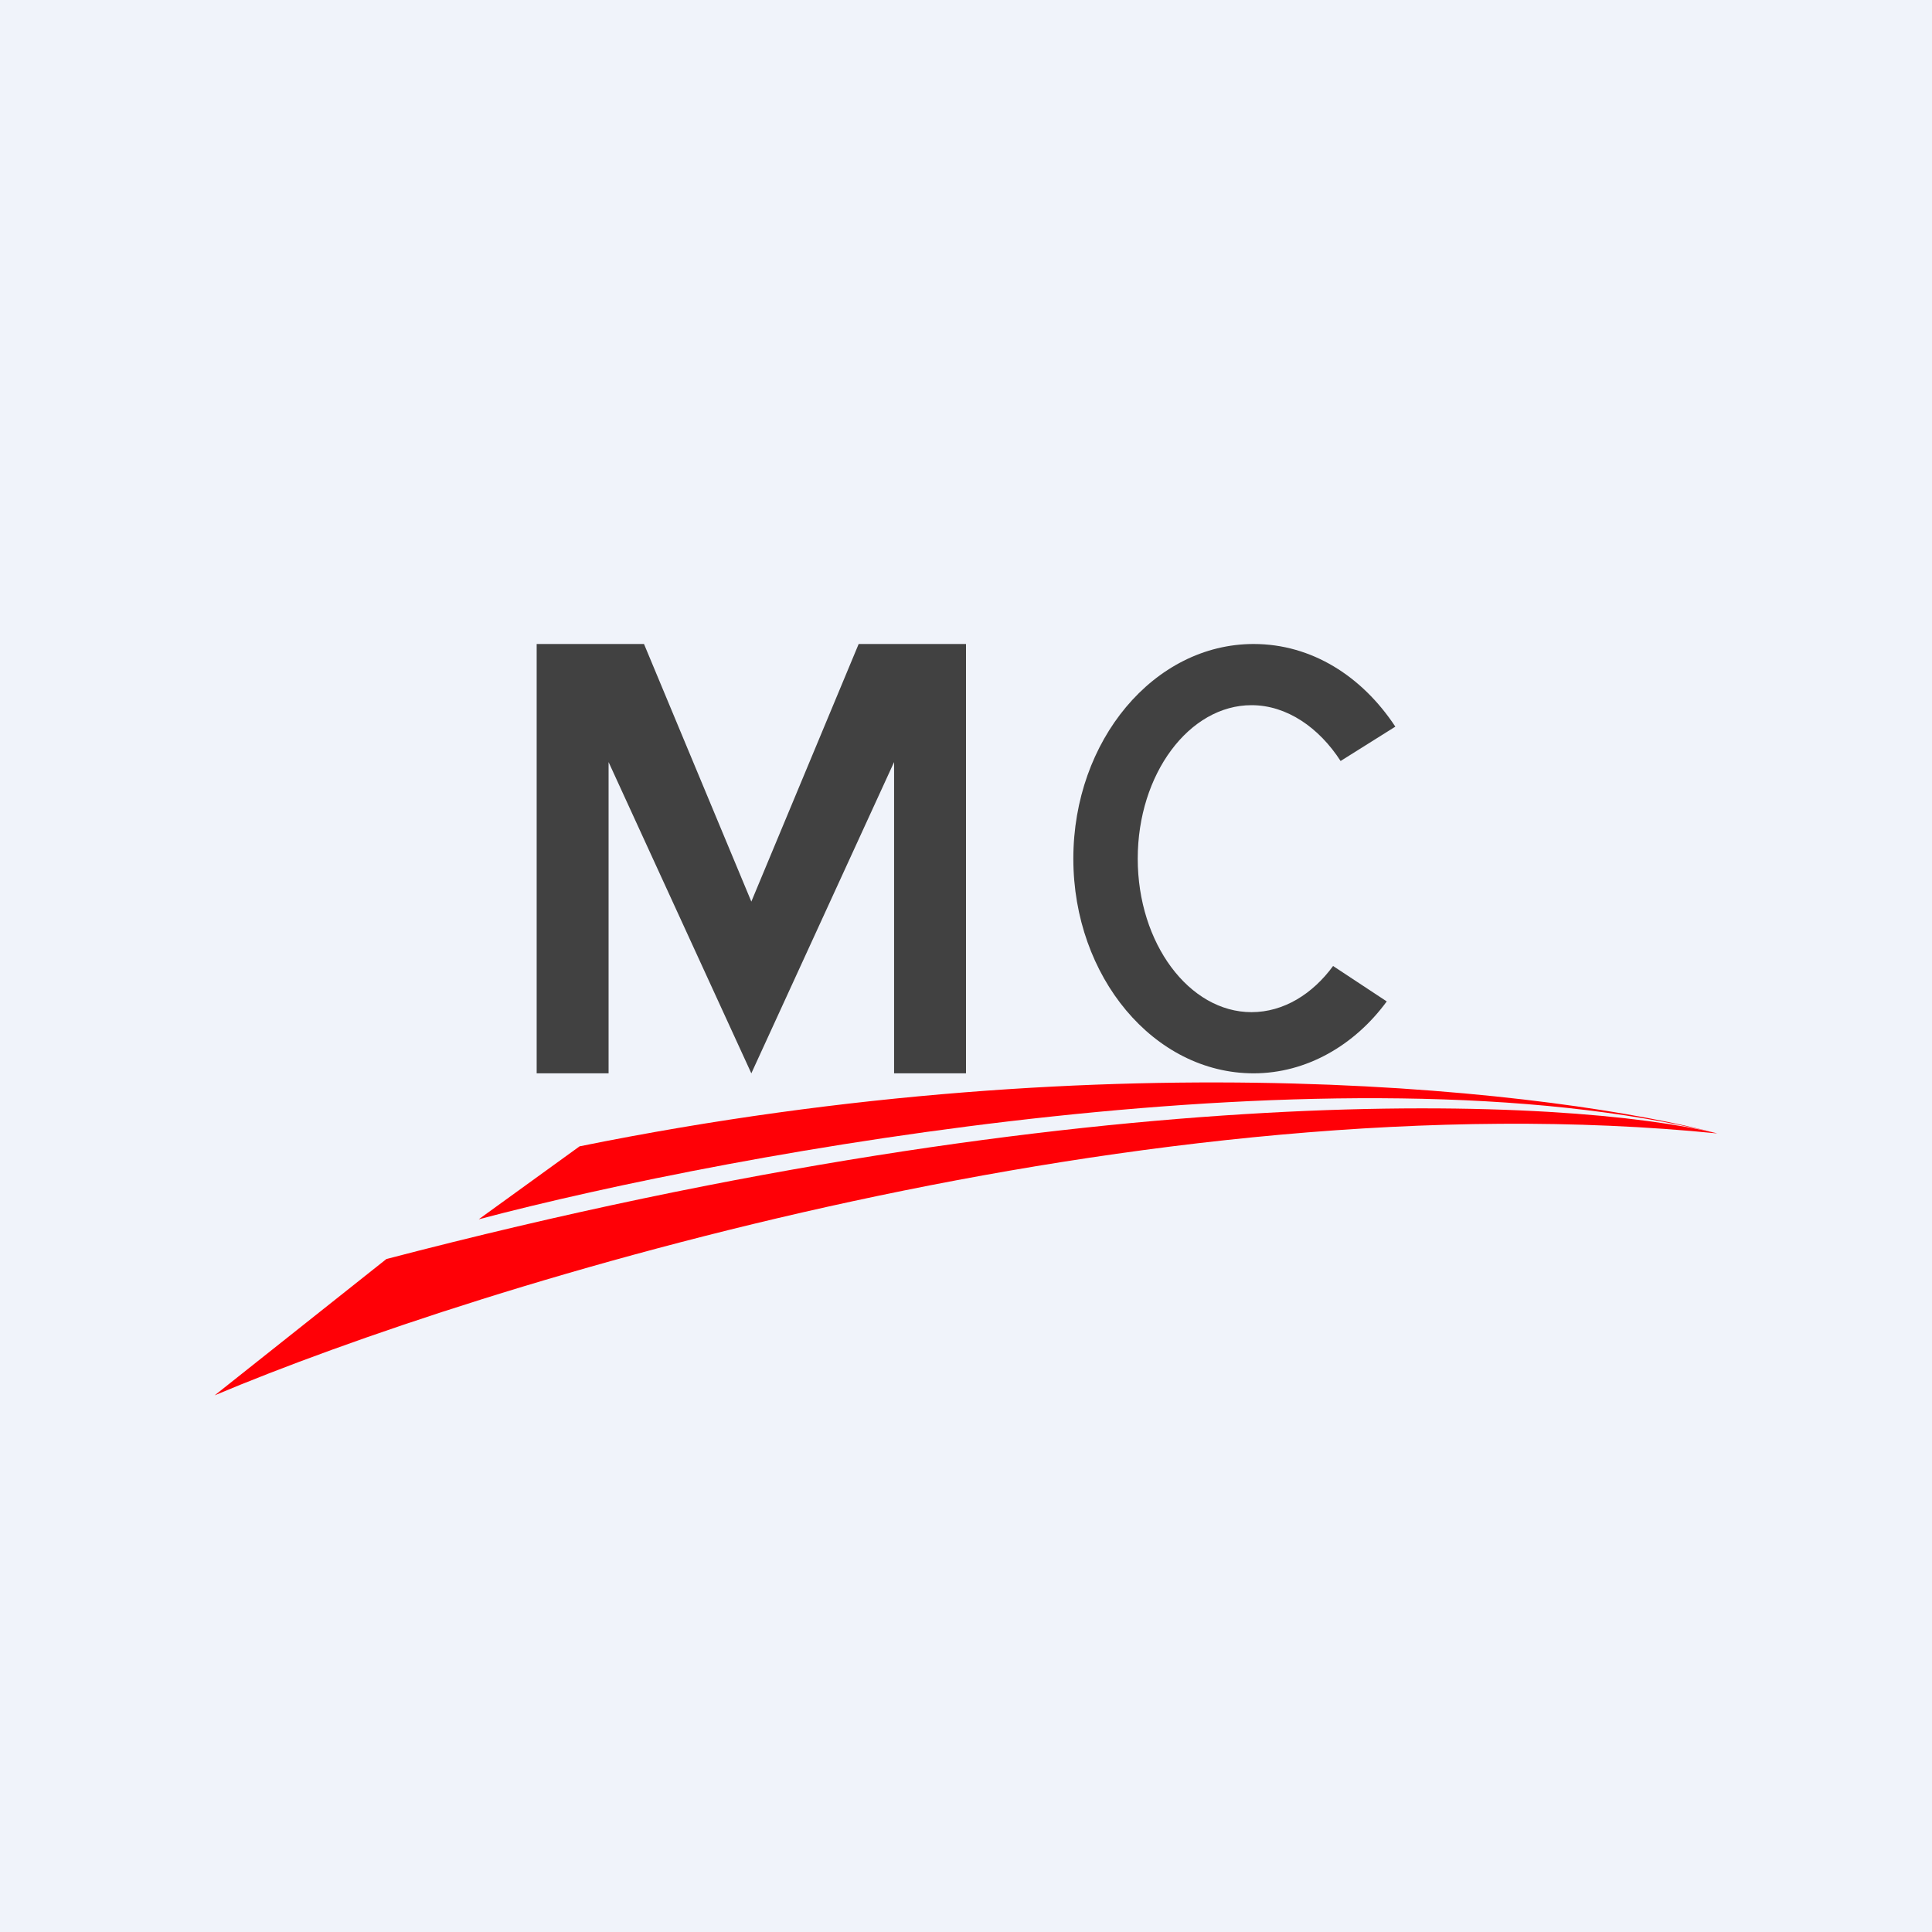
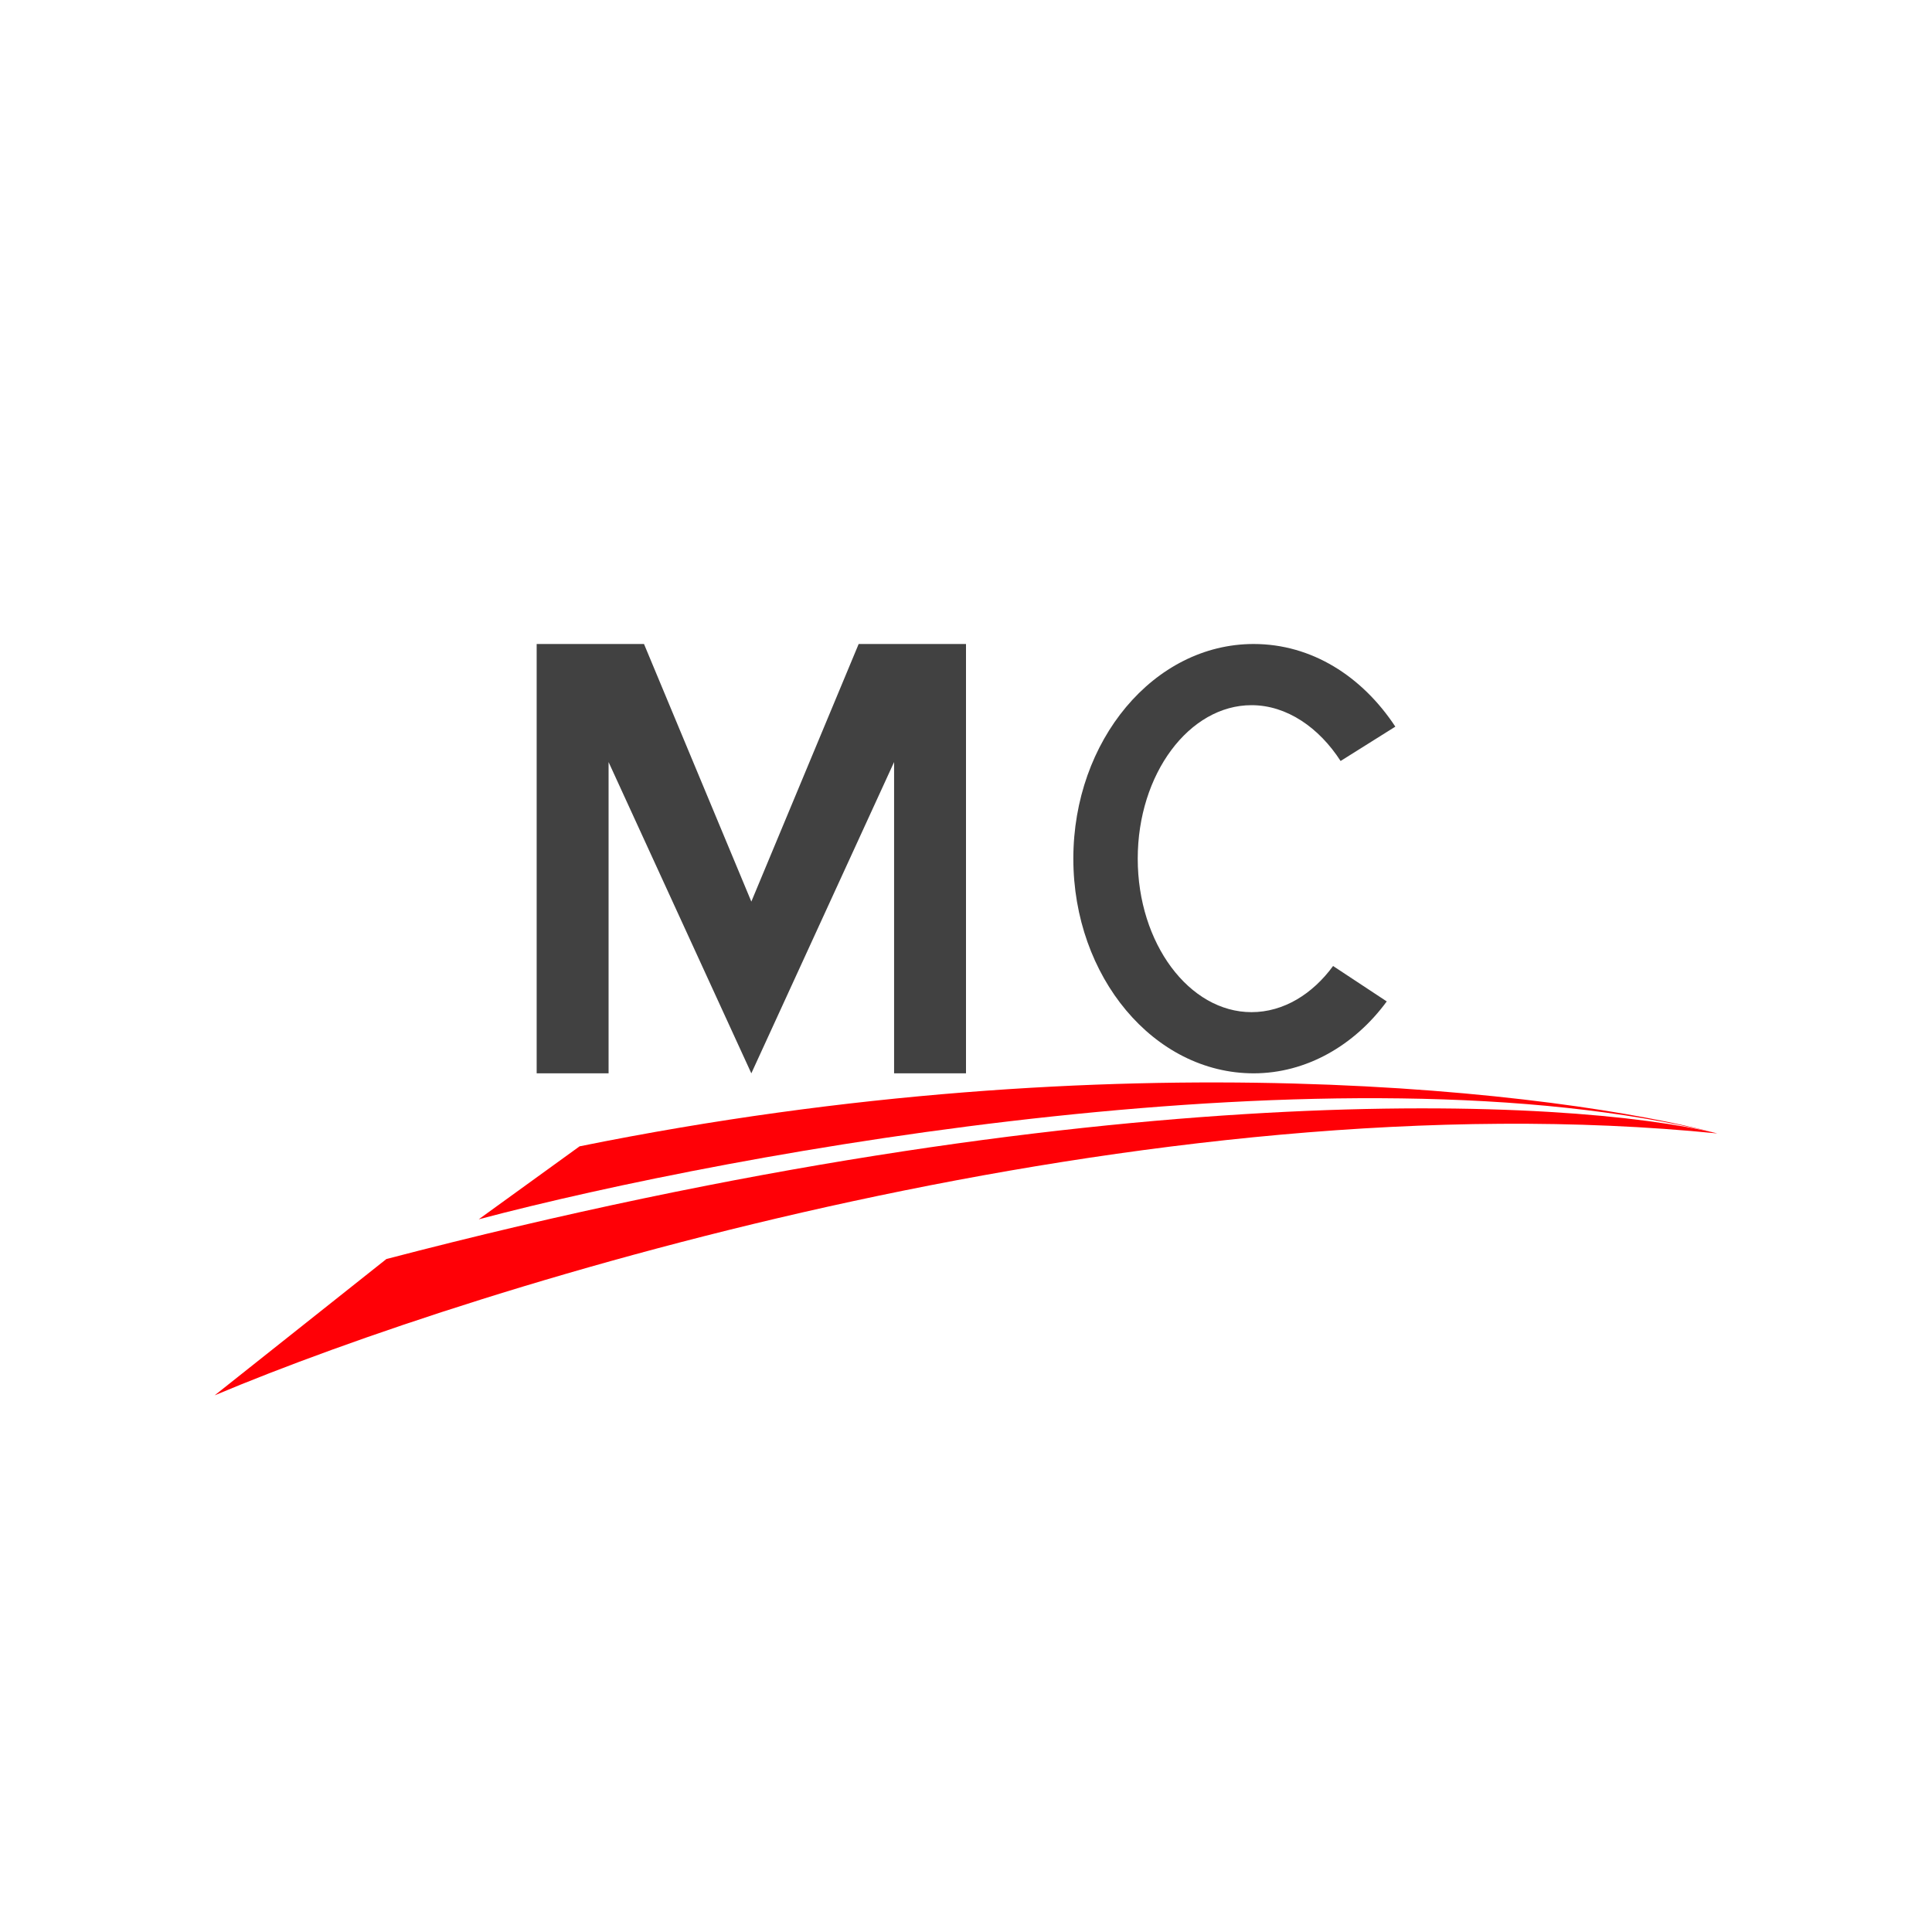
<svg xmlns="http://www.w3.org/2000/svg" width="18" height="18" viewBox="0 0 18 18">
-   <path fill="#F0F3FA" d="M0 0h18v18H0z" />
  <path d="M5.4 10.68c5.04-1.02 9.17-.5 10.6-.12-3.5-.86-9.16.17-11.54.8l.94-.68Z" fill="#FF0006" />
  <path d="M3.6 11.73c6.66-1.74 11.04-1.5 12.4-1.17-5.28-.53-11.53 1.4-14 2.44l1.6-1.27Z" fill="#FF0006" />
  <path d="M7 8.4 8 6h1v4h-.67V7.1L7 10 5.67 7.1V10H5V6h1l1 2.4ZM11.68 6c.54 0 1.01.3 1.32.77l-.51.32c-.2-.31-.5-.52-.83-.52-.58 0-1.06.64-1.06 1.43 0 .79.48 1.43 1.06 1.43.3 0 .57-.17.76-.43l.5.33c-.3.41-.75.67-1.24.67-.93 0-1.68-.9-1.68-2s.75-2 1.68-2Z" fill="#414141" />
</svg>